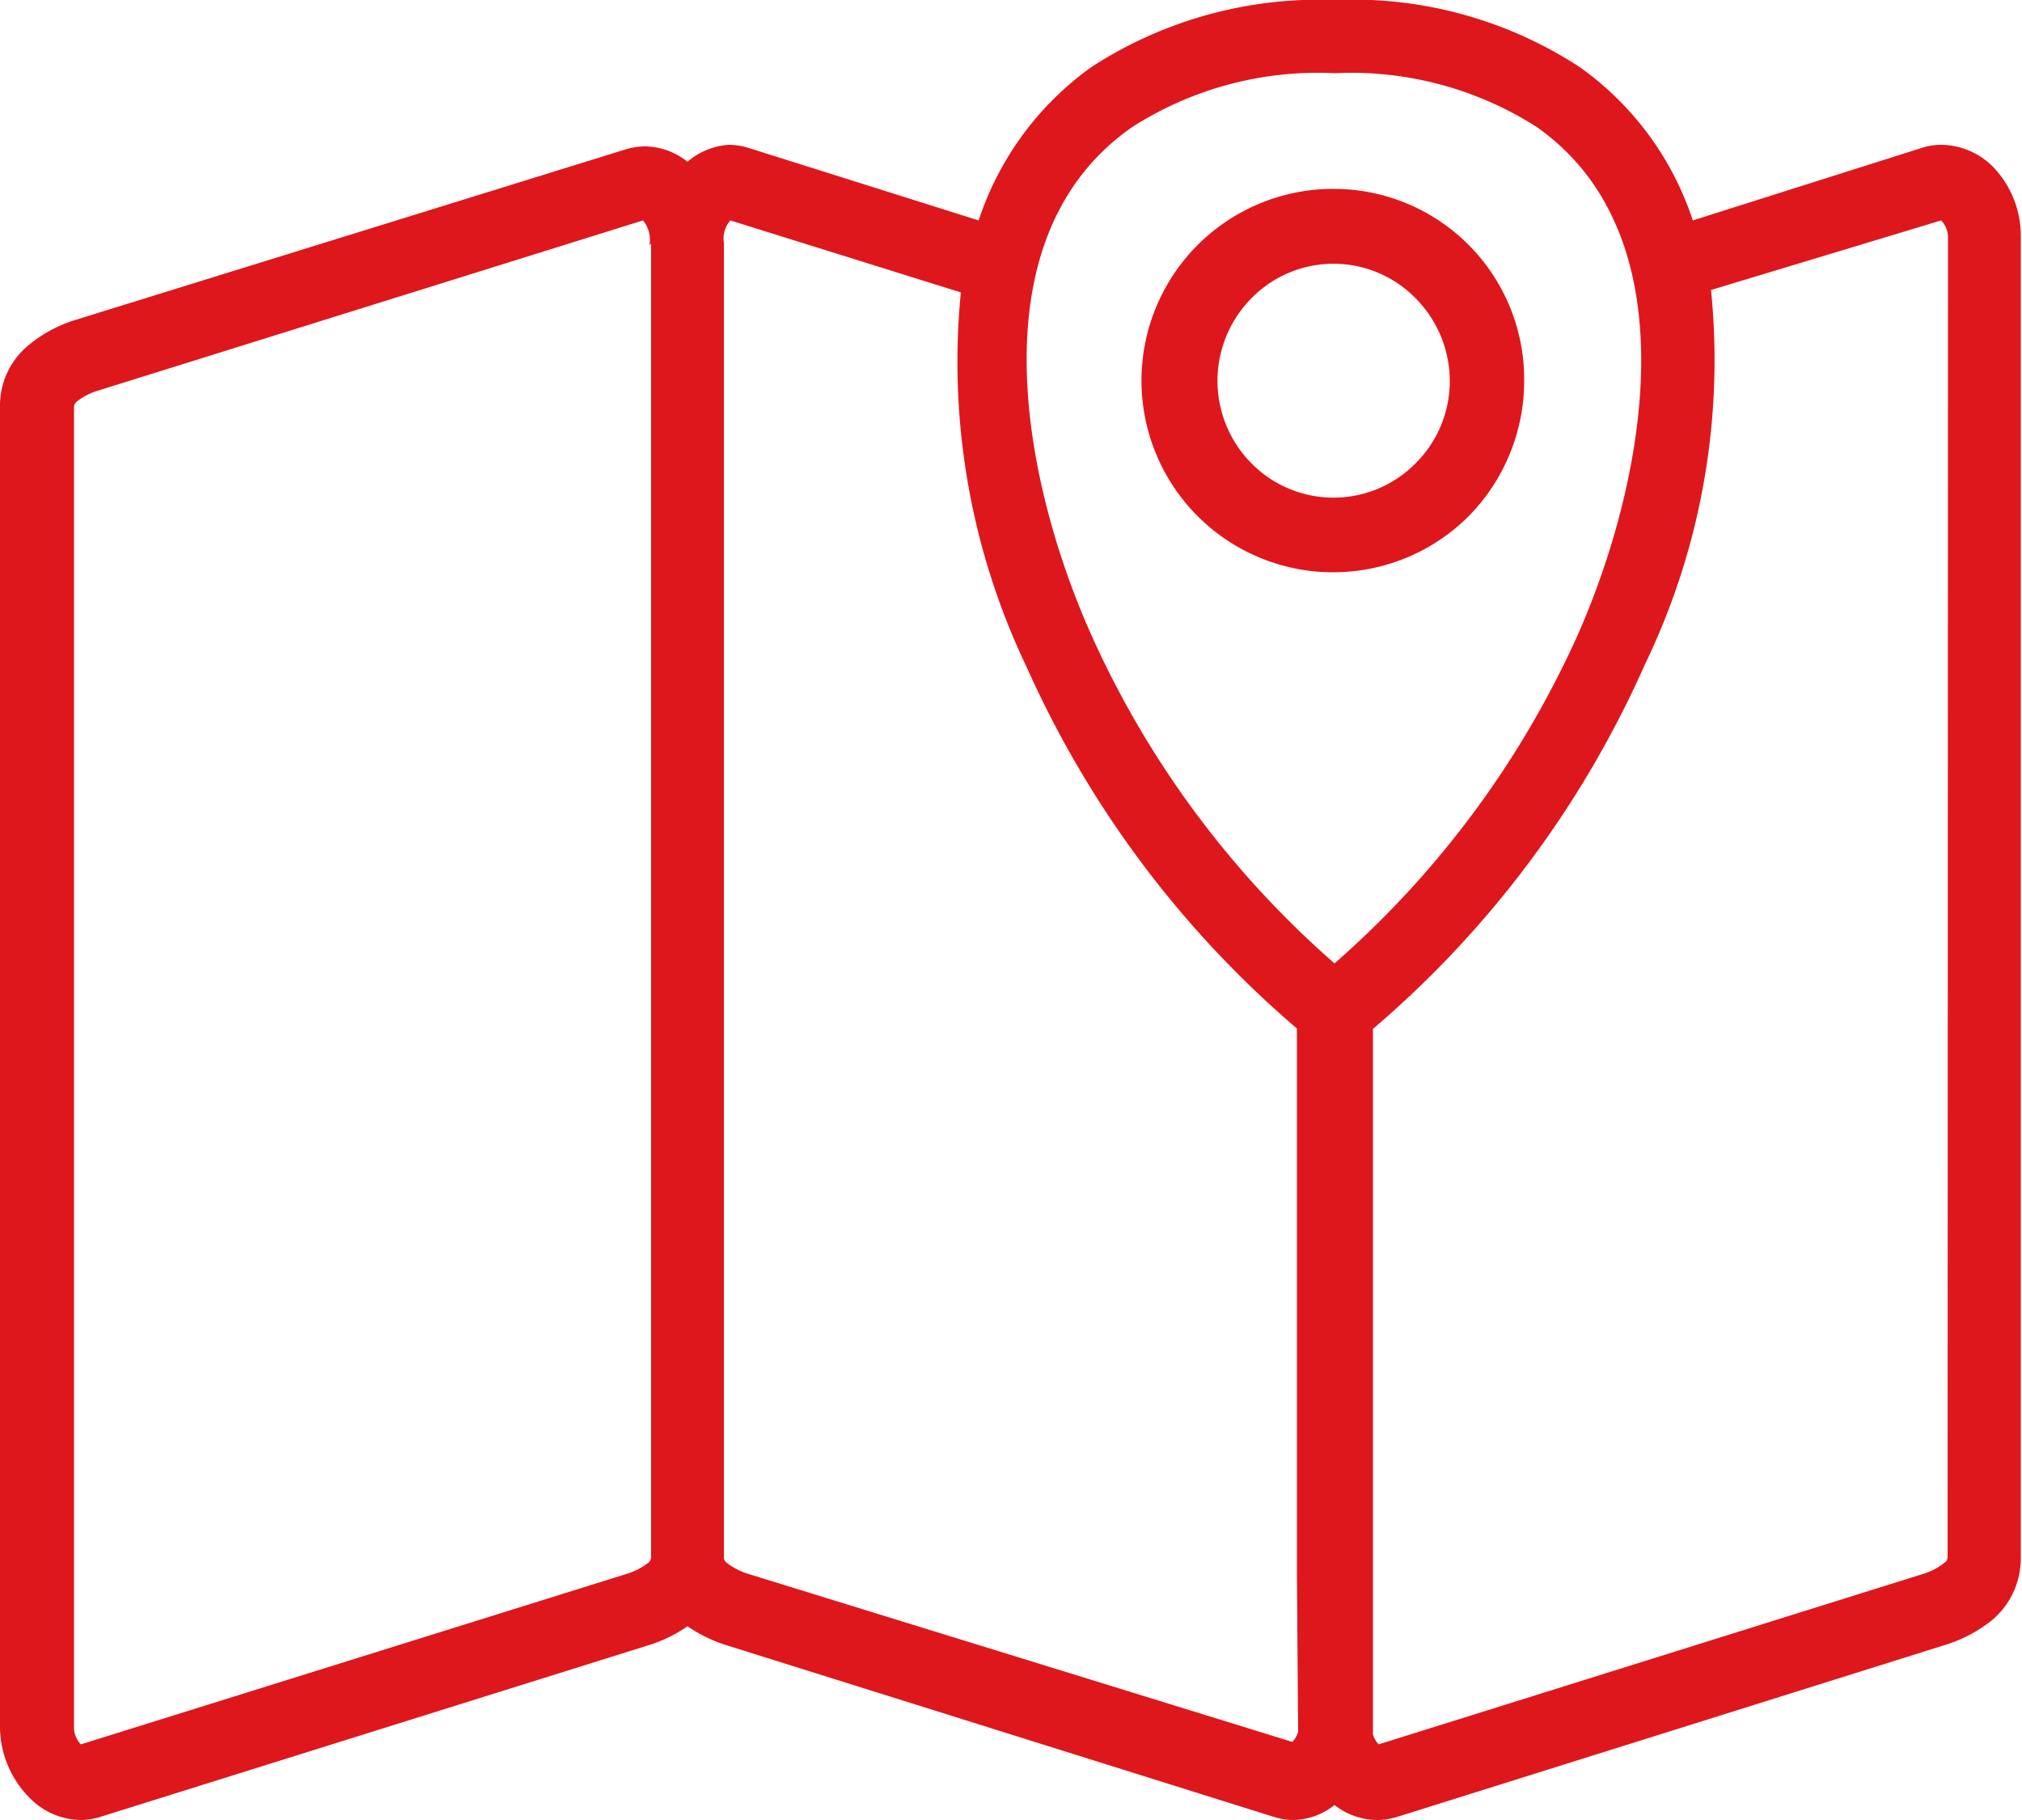
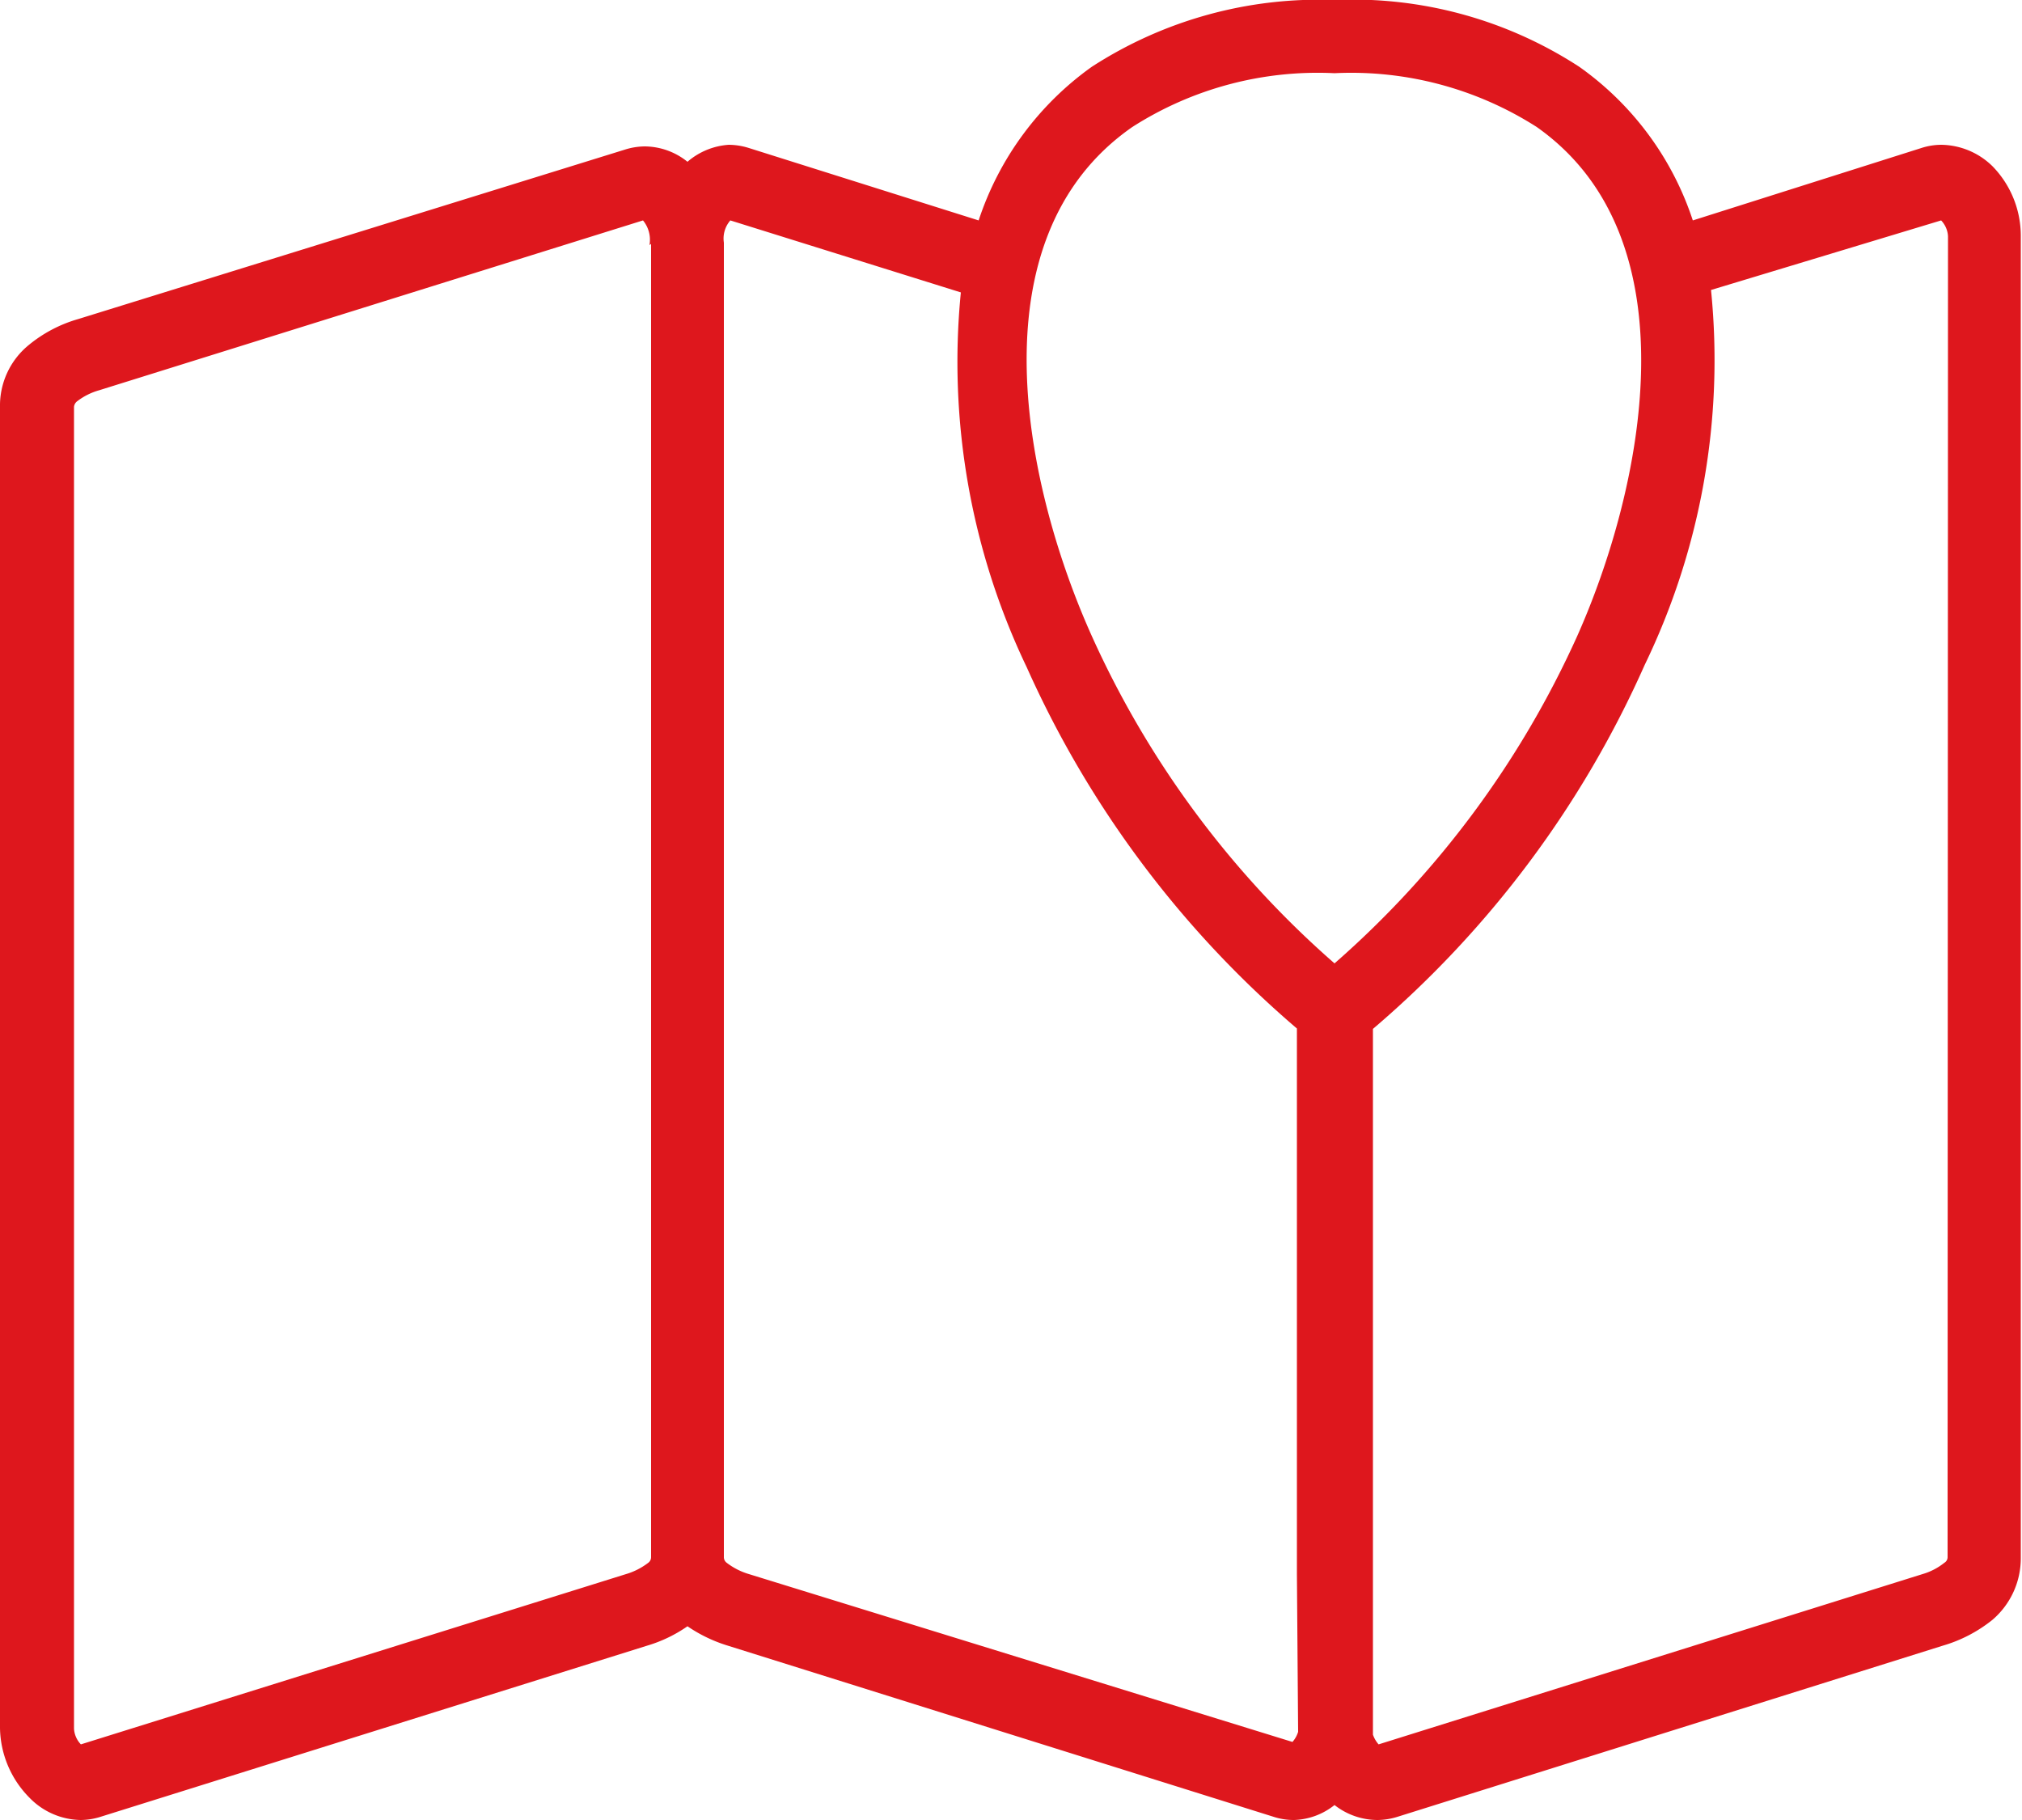
<svg xmlns="http://www.w3.org/2000/svg" viewBox="0 0 50 45">
  <title>Asset 1</title>
  <g id="Layer_2" data-name="Layer 2">
    <g id="Layer_1-2" data-name="Layer 1">
-       <path d="M35,11.46a2.85,2.85,0,0,1-4.05,0,2.9,2.9,0,0,1,0-4.09,2.84,2.84,0,0,1,4.05,0,2.91,2.91,0,0,1,.85,2.05A2.86,2.86,0,0,1,35,11.46ZM33,4.67a4.74,4.74,0,1,0,3.32,8.09,4.77,4.77,0,0,0,1.37-3.35A4.71,4.71,0,0,0,33,4.67Z" style="fill: #de171d" />
      <path d="M48.16,38.5a.16.16,0,0,1-.08.14,1.55,1.55,0,0,1-.54.28L34.09,43.13a.72.72,0,0,1-.14-.24V25.44a25.32,25.32,0,0,0,6.72-9,17.3,17.3,0,0,0,1.64-9.27L48,5.45a.61.61,0,0,1,.17.39ZM33,23.82a23.64,23.64,0,0,1-6-8.09c-1.63-3.62-3-9.81,1-12.59a8.5,8.5,0,0,1,5-1.33,8.52,8.52,0,0,1,5,1.33c3.95,2.78,2.6,9,1,12.59A23.69,23.69,0,0,1,33,23.82Zm-.9,19a.68.68,0,0,1-.14.25L18.52,38.92a1.68,1.68,0,0,1-.55-.28.17.17,0,0,1-.07-.14V6a.68.68,0,0,1,.16-.55l5.7,1.78a17.49,17.49,0,0,0,1.63,9.27,25.34,25.34,0,0,0,6.68,8.93l0,13.49Zm-16-36.79V38.5a.17.17,0,0,1-.07.14,1.68,1.68,0,0,1-.55.28L2,43.13a.61.61,0,0,1-.17-.39V10.06a.2.2,0,0,1,.08-.14,1.61,1.61,0,0,1,.54-.27L15.9,5.45A.75.75,0,0,1,16.06,6.06ZM49.27,4.11A1.84,1.84,0,0,0,48,3.58a1.62,1.62,0,0,0-.49.08L41.86,5.45a7.53,7.53,0,0,0-2.81-3.8A10.26,10.26,0,0,0,33,0a10.33,10.33,0,0,0-6,1.65,7.57,7.57,0,0,0-2.8,3.8L18.52,3.66a1.69,1.69,0,0,0-.5-.08A1.74,1.74,0,0,0,17,4a1.7,1.7,0,0,0-1.06-.38,1.67,1.67,0,0,0-.49.08L1.93,7.89A3.39,3.39,0,0,0,.7,8.54,1.93,1.93,0,0,0,0,10.06V42.73a2.5,2.5,0,0,0,.73,1.72A1.8,1.8,0,0,0,2,45a1.67,1.67,0,0,0,.49-.08L16,40.69a3.47,3.47,0,0,0,1-.48,3.66,3.66,0,0,0,1,.48l13.49,4.23A1.62,1.62,0,0,0,32,45,1.69,1.69,0,0,0,33,44.63a1.73,1.73,0,0,0,1.06.37,1.69,1.69,0,0,0,.5-.08l13.48-4.23a3.53,3.53,0,0,0,1.23-.64,2,2,0,0,0,.7-1.53V5.83A2.46,2.46,0,0,0,49.27,4.11Z" style="fill: #de171d" />
    </g>
  </g>
</svg>